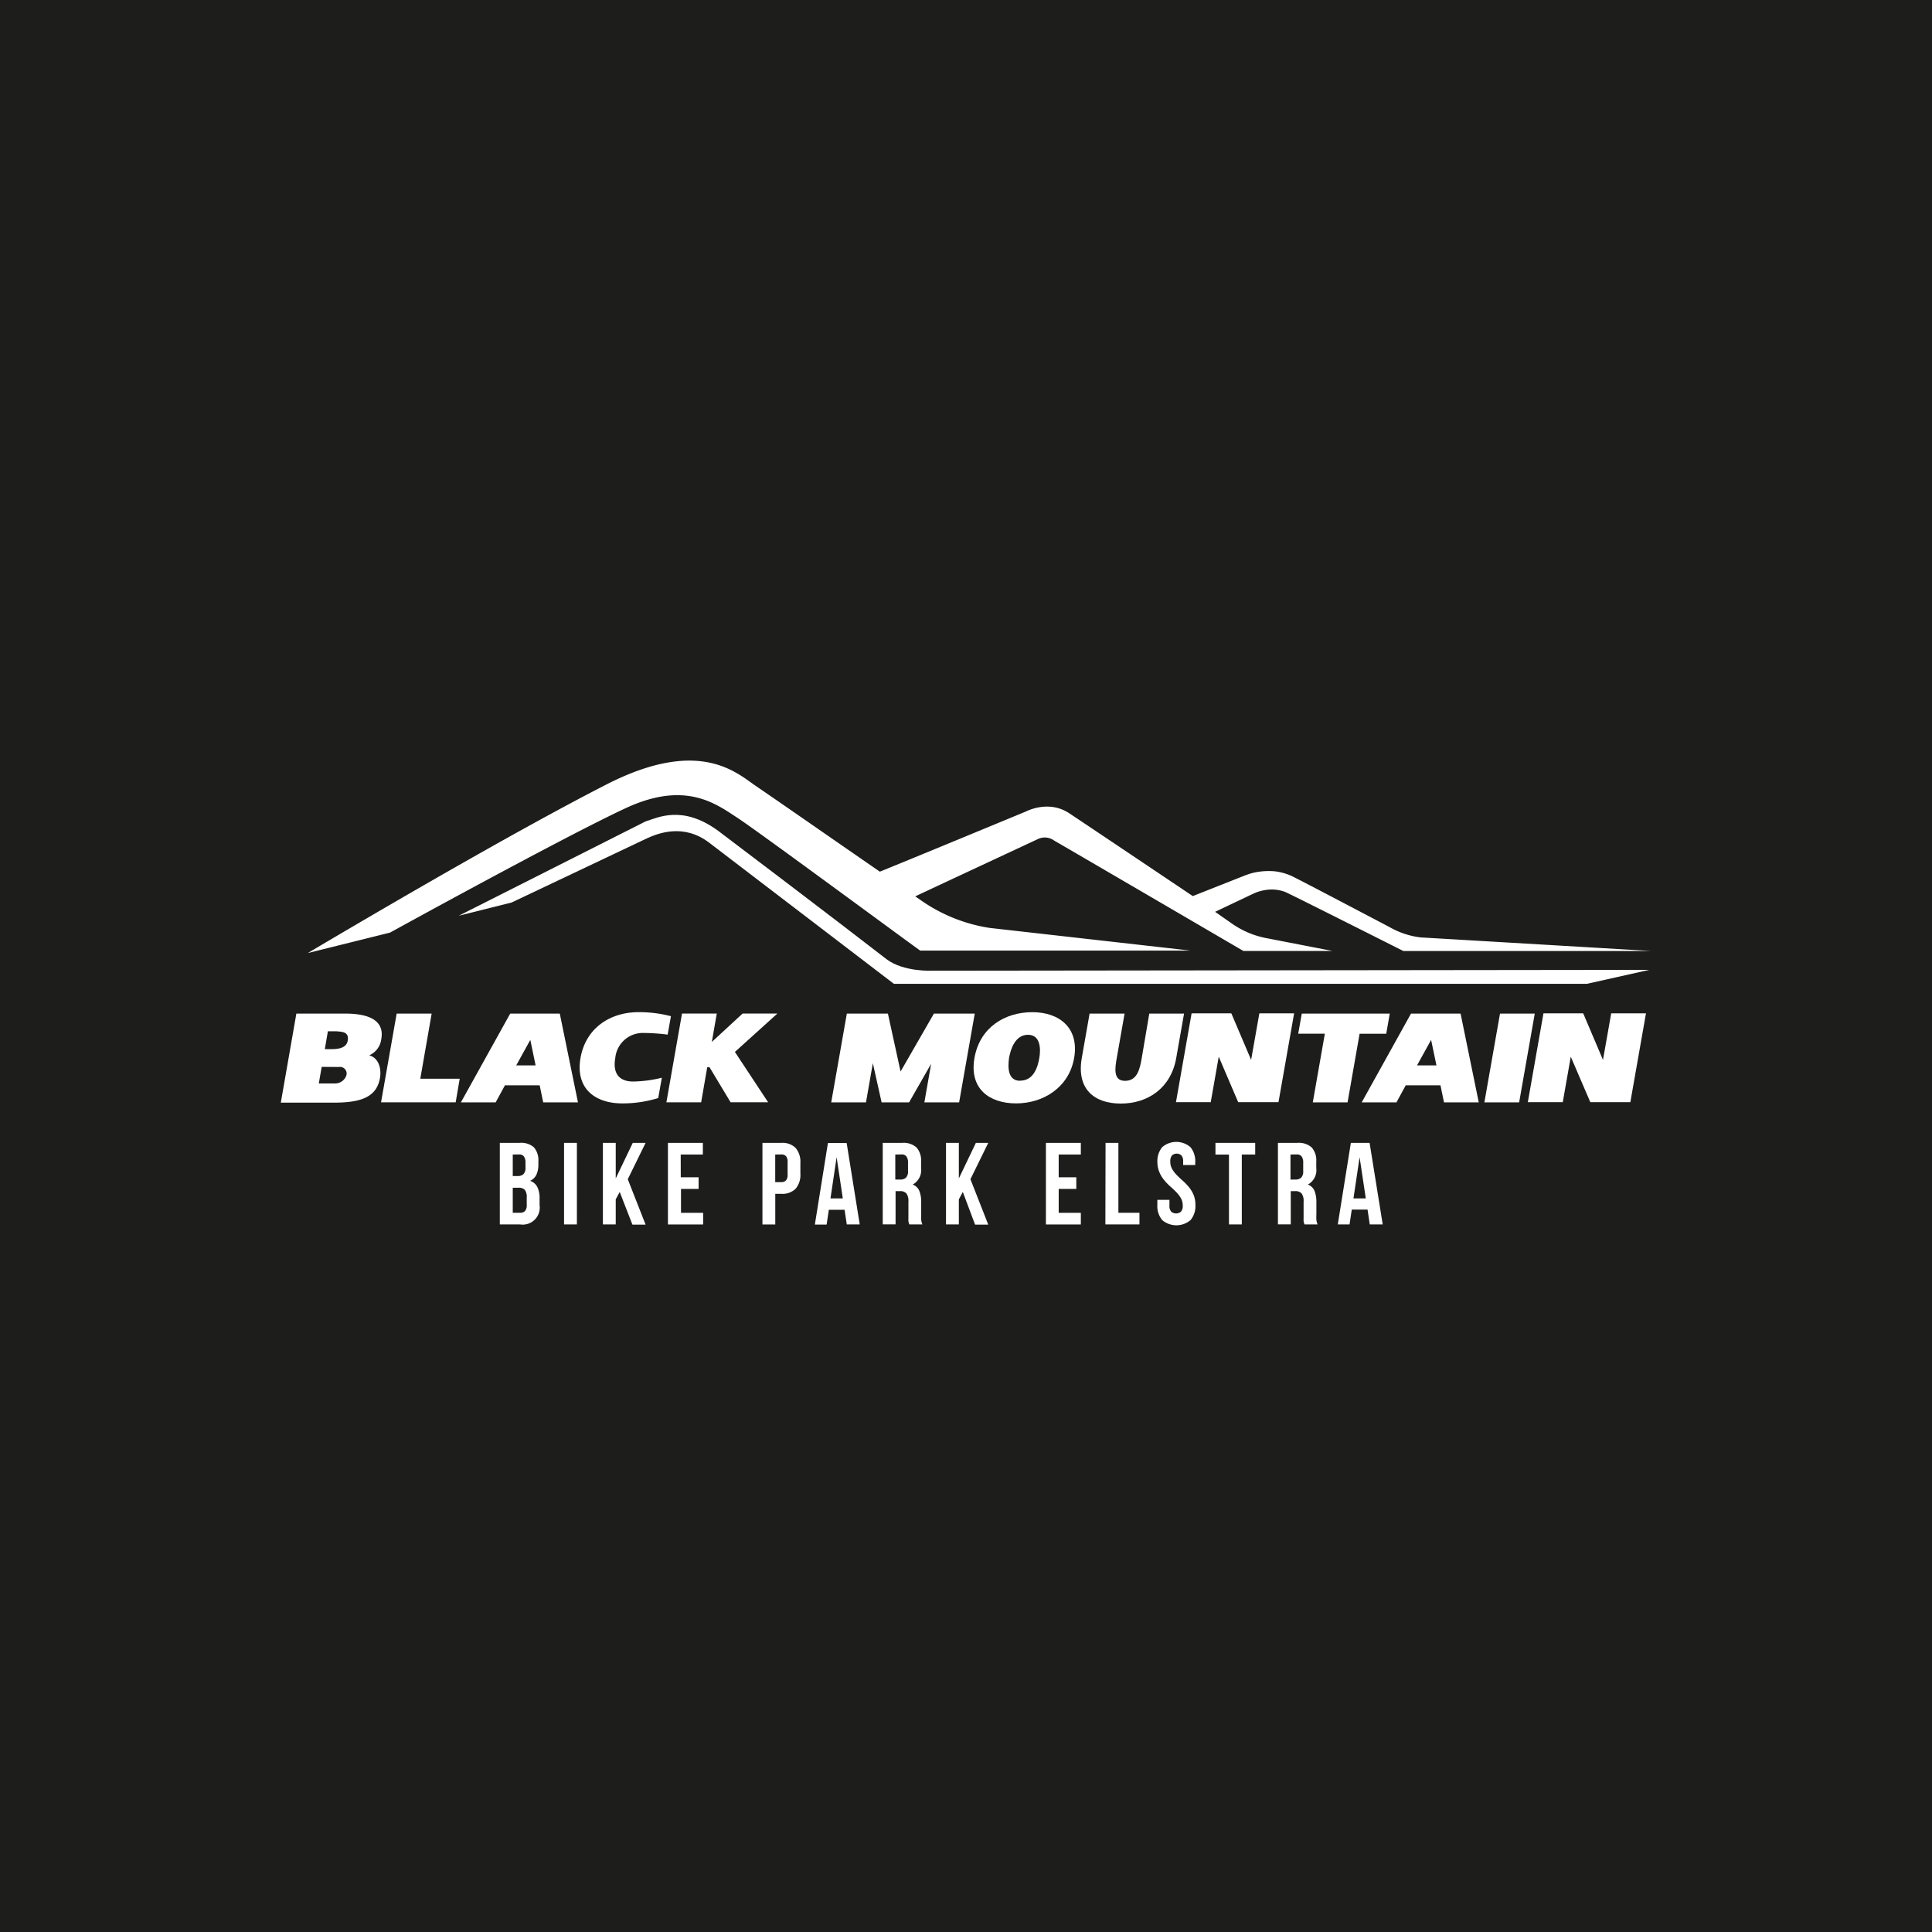
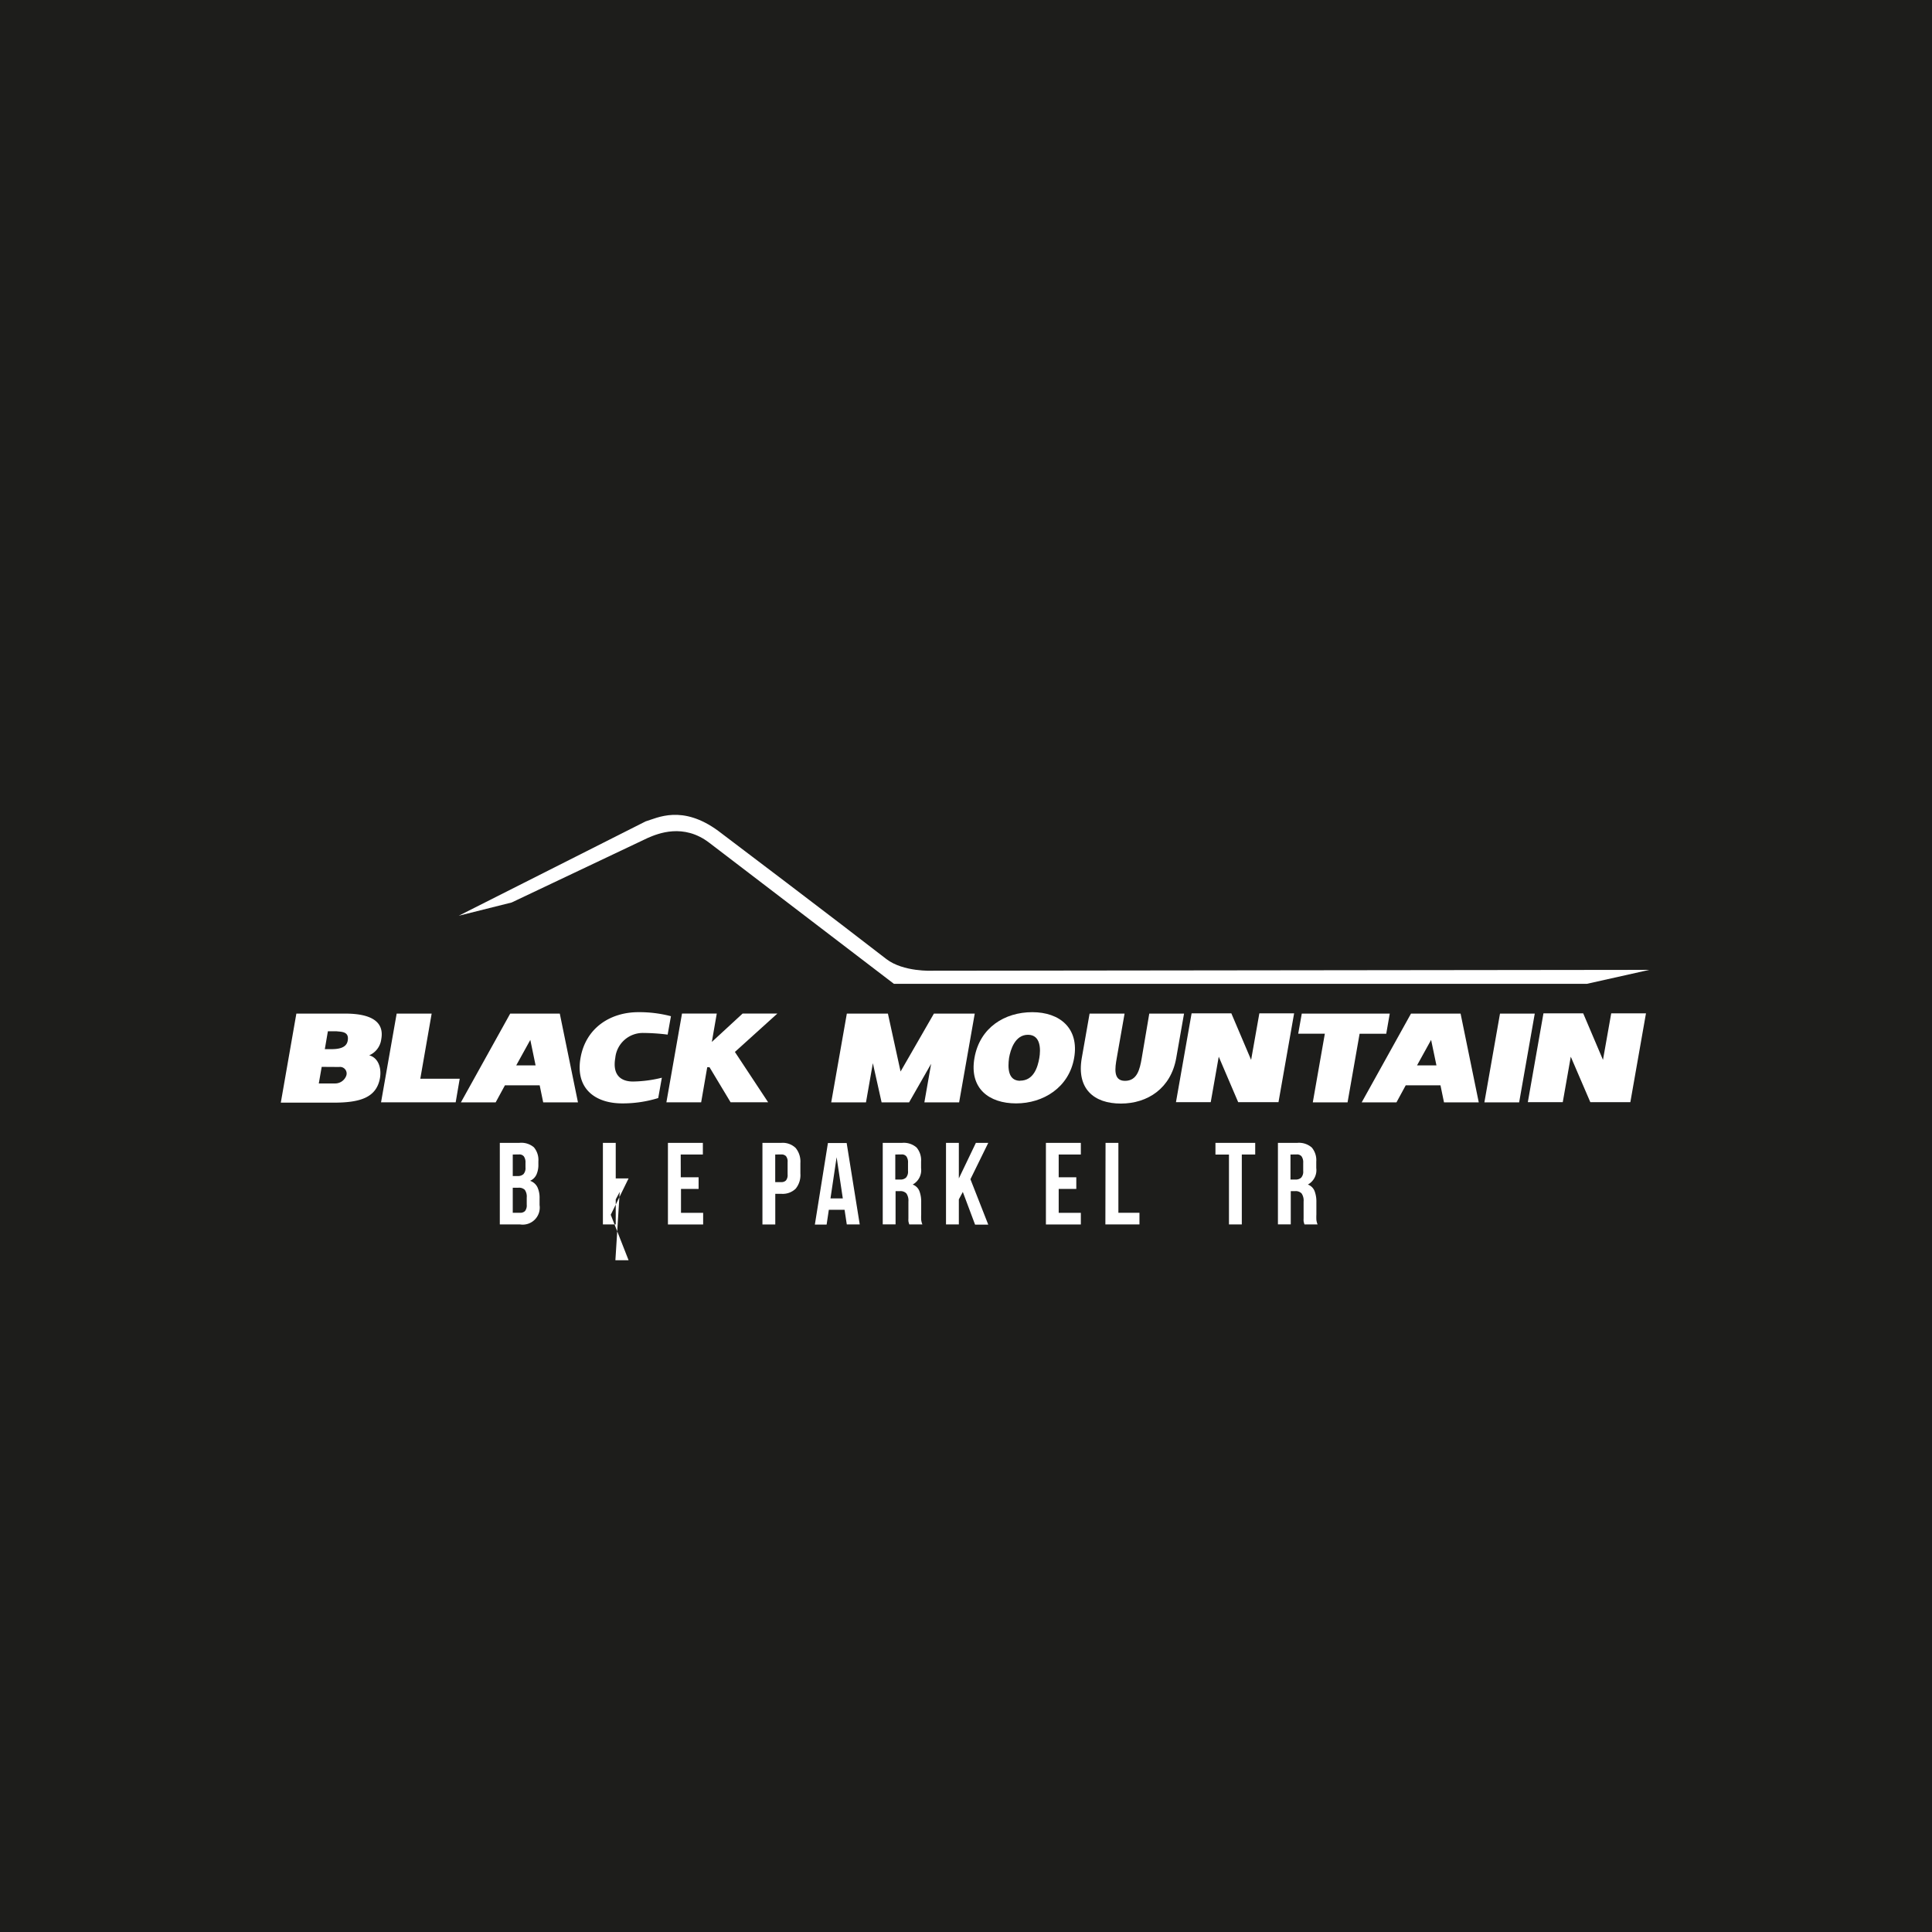
<svg xmlns="http://www.w3.org/2000/svg" viewBox="0 0 340.16 340.16">
  <defs>
    <style>.cls-1{fill:#1d1d1b;}.cls-2{fill:#fff;}</style>
  </defs>
  <title>Blackmountain-Logo White BW square</title>
  <g id="BG">
    <rect id="BG-2" data-name="BG" class="cls-1" x="-258.42" y="-138.58" width="857" height="612" />
  </g>
  <g id="Layer_1" data-name="Layer 1">
-     <path class="cls-2" d="M250.15,165.05a14.46,14.46,0,0,1-5.5-1.82s-16.29-8.58-17.25-9a9.87,9.87,0,0,0-2.93-.82,12.21,12.21,0,0,0-3.49.19,9.56,9.56,0,0,0-1,.26c-.28.09-.42.15-.64.22l-.63.25-8.7,3.44s-18.14-12.18-21.75-14.58-7.47-.39-7.66-.3c0,0-21.6,8.94-25.69,10.58-9.24-6.38-16.16-11.21-21.92-15.15-3.39-2.32-9.94-8.51-26.2-.21-13.67,7-33.82,18.57-52.6,29.69l14.48-3.6s30.87-17,41.56-21.94c10.54-4.89,15.93-.65,19.56,1.7s32.13,23.41,32.24,23.41h47.6l-35.42-4a28.71,28.71,0,0,1-11.53-4.49l-1.54-1.06c2.79-1.32,21.6-10.09,21.6-10.09a2.79,2.79,0,0,1,2.85.26c1.42.81,23.48,13.69,23.48,13.69l9.84,5.75h15.68l-11.54-2.24a15.74,15.74,0,0,1-6.11-2.55l-3-2.1,6.19-2.94.53-.25c.18-.07.42-.19.54-.23a7.07,7.07,0,0,1,1-.3,7.5,7.5,0,0,1,2.05-.2,6.83,6.83,0,0,1,2,.41c.59.21,20.83,10.41,20.83,10.41,3.52,0,43.64,0,43.64,0S253.21,165.22,250.15,165.05Z" />
    <path class="cls-2" d="M80.77,161.23l32.9-16.61c2.06-.61,6.42-3,12.79,1.67.38.27,21.9,16.58,29.6,22.57,3,2.3,8.08,2.05,8.08,2.05l126.25-.15-11,2.46-122,0s-27.94-21.33-32.5-24.83-9.06-1.62-10.81-.87l-24,11.38Z" />
    <path class="cls-2" d="M52.18,178.46h8.59c4.35,0,6.94,1.29,6.36,4.49A3.57,3.57,0,0,1,65,185.81c1.45.36,2.23,2,1.9,4-.62,3.48-3.55,4.33-8.19,4.33H49.44Zm4.46,9.38-.51,2.92h.65c.6,0,1.16,0,2.19,0a2.09,2.09,0,0,0,2-1.38,1.16,1.16,0,0,0-1.27-1.52Zm1.09-6.27-.54,3.15H58.3c1.12,0,2.7-.13,2.92-1.5.29-1.65-1.14-1.54-2-1.65Z" />
    <path class="cls-2" d="M69.84,178.46H76l-2,11.47h6.94l-.71,4.15H67.09Z" />
    <path class="cls-2" d="M101.76,194.09H95.64l-.62-3H88.9l-1.63,3H81.15l8.68-15.63h8.73Zm-8.39-11-2.48,4.49H94.3Z" />
    <path class="cls-2" d="M115.89,193.33a21.15,21.15,0,0,1-6.34.94c-4.78,0-8.28-2.63-7.34-8s5.34-8.06,10.18-8.06a21.94,21.94,0,0,1,5.74.71l-.58,3.24a35.27,35.27,0,0,0-4.22-.29,4.87,4.87,0,0,0-5,4.4c-.51,2.9.87,4.15,3.13,4.15a22.16,22.16,0,0,0,5.07-.67Z" />
    <path class="cls-2" d="M124.92,187.9h-.4l-1.07,6.18h-6.12l2.75-15.63h6.12l-.87,5,5.42-5h6.12l-7.48,6.76,5.85,8.86h-6.61Z" />
    <path class="cls-2" d="M163.94,187.3l-3.88,6.79h-4.84l-1.54-6.9-1.21,6.9h-6.12l2.75-15.63h7.23l2.23,10.2,5.87-10.2h7.19l-2.75,15.63h-6.12Z" />
    <path class="cls-2" d="M178.91,194.27c-4.78,0-8.28-2.63-7.34-8s5.34-8.06,10.18-8.06,8.28,2.83,7.37,8.06S183.65,194.27,178.91,194.27Zm.69-4c2.37,0,3.1-2.32,3.39-4,.25-1.45.29-4.08-2-4.08s-3.08,2.63-3.33,4.08C177.42,188,177.46,190.29,179.61,190.29Z" />
    <path class="cls-2" d="M202.35,178.46h6.12l-1.38,7.84c-.94,5.29-5,8-9.75,8s-7.81-2.61-6.88-8l1.38-7.84H198l-1.38,7.84c-.29,1.67-.69,4,1.45,4s2.61-2,2.95-4Z" />
    <path class="cls-2" d="M214.58,186.05l-1.41,8h-6.12l2.75-15.63h7l3.48,8.19,1.45-8.19h6.12l-2.75,15.63H218Z" />
    <path class="cls-2" d="M229.2,178.46h15.49l-.62,3.55h-4.69l-2.12,12.08h-6.12L233.26,182h-4.69Z" />
    <path class="cls-2" d="M260.36,194.09h-6.12l-.62-3H247.5l-1.63,3h-6.12l8.68-15.63h8.73Zm-8.39-11-2.48,4.49h3.42Z" />
    <path class="cls-2" d="M264.1,178.46h6.12l-2.75,15.63h-6.12Z" />
    <path class="cls-2" d="M276.56,186.05l-1.41,8H269l2.75-15.63h7l3.48,8.19,1.45-8.19h6.12l-2.75,15.63H280Z" />
    <path class="cls-2" d="M91.43,201.22A3.42,3.42,0,0,1,94,202a3.46,3.46,0,0,1,.79,2.48V205a4.18,4.18,0,0,1-.35,1.83,2.22,2.22,0,0,1-1.11,1.07,2.26,2.26,0,0,1,1.3,1.14A4.45,4.45,0,0,1,95,211v1.17a3,3,0,0,1-3.43,3.41H88V201.22Zm-1.15,2.05v3.79h.88a1.42,1.42,0,0,0,1-.33,1.58,1.58,0,0,0,.36-1.19v-.8a1.82,1.82,0,0,0-.28-1.13,1,1,0,0,0-.87-.35Zm0,5.85v4.41h1.29a1.16,1.16,0,0,0,.87-.31,1.59,1.59,0,0,0,.3-1.11v-1.25a2.08,2.08,0,0,0-.34-1.37,1.46,1.46,0,0,0-1.12-.37Z" />
-     <path class="cls-2" d="M99.31,201.22h2.26v14.36H99.31Z" />
-     <path class="cls-2" d="M109.11,209.86l-.7,1.31v4.41h-2.26V201.22h2.26v6.26l3-6.26h2.26l-3.14,6.4,3.14,8h-2.32Z" />
+     <path class="cls-2" d="M109.11,209.86l-.7,1.31v4.41h-2.26V201.22h2.26v6.26h2.26l-3.14,6.4,3.14,8h-2.32Z" />
    <path class="cls-2" d="M119.86,207.28H123v2.05h-3.1v4.21h3.9v2.05H117.6V201.22h6.15v2.05h-3.9Z" />
    <path class="cls-2" d="M137.56,201.22a3.28,3.28,0,0,1,2.53.9,3.78,3.78,0,0,1,.83,2.65v1.87a3.77,3.77,0,0,1-.83,2.65,3.28,3.28,0,0,1-2.53.9H136.5v5.4h-2.26V201.22Zm-1.07,2.05v4.86h1.07a1.11,1.11,0,0,0,.82-.29,1.51,1.51,0,0,0,.29-1.07v-2.15a1.51,1.51,0,0,0-.29-1.07,1.11,1.11,0,0,0-.82-.29Z" />
    <path class="cls-2" d="M151.37,215.58h-2.28L148.7,213h-2.77l-.39,2.61h-2.07l2.3-14.36h3.3ZM146.22,211h2.17l-1.09-7.26Z" />
    <path class="cls-2" d="M160.09,215.58l-.08-.27a2,2,0,0,1-.07-.31,3.78,3.78,0,0,1,0-.47q0-.29,0-.72v-2.26a2.21,2.21,0,0,0-.35-1.42,1.41,1.41,0,0,0-1.13-.41h-.78v5.85h-2.26V201.22h3.41a3.42,3.42,0,0,1,2.55.82,3.46,3.46,0,0,1,.79,2.48v1.13a2.89,2.89,0,0,1-1.48,2.91,2,2,0,0,1,1.18,1.14,5.16,5.16,0,0,1,.32,1.92v2.22a9.26,9.26,0,0,0,0,.93,3,3,0,0,0,.21.81Zm-2.46-12.31v4.41h.88a1.42,1.42,0,0,0,1-.33,1.58,1.58,0,0,0,.36-1.19v-1.42a1.82,1.82,0,0,0-.28-1.13,1,1,0,0,0-.87-.35Z" />
    <path class="cls-2" d="M169.52,209.86l-.7,1.31v4.41h-2.26V201.22h2.26v6.26l3-6.26H174l-3.14,6.4,3.14,8h-2.32Z" />
    <path class="cls-2" d="M186.4,207.28h3.1v2.05h-3.1v4.21h3.9v2.05h-6.15V201.22h6.15v2.05h-3.9Z" />
    <path class="cls-2" d="M194.65,201.22h2.26v12.31h3.71v2.05h-6Z" />
-     <path class="cls-2" d="M203.78,204.67a3.9,3.9,0,0,1,.83-2.68,3.79,3.79,0,0,1,5,0,3.9,3.9,0,0,1,.83,2.68v.45h-2.13v-.59a1.6,1.6,0,0,0-.3-1.1,1.25,1.25,0,0,0-1.66,0,1.6,1.6,0,0,0-.3,1.1,2.54,2.54,0,0,0,.33,1.3,5.42,5.42,0,0,0,.82,1.07q.49.5,1.06,1a10.13,10.13,0,0,1,1.06,1.1,5.59,5.59,0,0,1,.82,1.35,4.47,4.47,0,0,1,.33,1.78,3.84,3.84,0,0,1-.85,2.68,3.85,3.85,0,0,1-5,0,3.84,3.84,0,0,1-.85-2.68v-.88h2.13v1a1.49,1.49,0,0,0,.32,1.09,1.33,1.33,0,0,0,1.7,0,1.49,1.49,0,0,0,.32-1.09,2.55,2.55,0,0,0-.33-1.3,5.42,5.42,0,0,0-.82-1.07q-.49-.5-1.06-1a10.14,10.14,0,0,1-1.06-1.1,5.57,5.57,0,0,1-.82-1.35A4.47,4.47,0,0,1,203.78,204.67Z" />
    <path class="cls-2" d="M214,201.22h7v2.05h-2.36v12.31h-2.26V203.28H214Z" />
    <path class="cls-2" d="M229.67,215.58l-.08-.27a2,2,0,0,1-.07-.31,3.78,3.78,0,0,1,0-.47q0-.29,0-.72v-2.26a2.21,2.21,0,0,0-.35-1.42,1.41,1.41,0,0,0-1.13-.41h-.78v5.85h-2.26V201.22h3.41a3.42,3.42,0,0,1,2.55.82,3.46,3.46,0,0,1,.79,2.48v1.13a2.89,2.89,0,0,1-1.48,2.91,2,2,0,0,1,1.18,1.14,5.16,5.16,0,0,1,.32,1.92v2.22a9.26,9.26,0,0,0,0,.93,3,3,0,0,0,.21.81Zm-2.46-12.31v4.41h.88a1.42,1.42,0,0,0,1-.33,1.58,1.58,0,0,0,.36-1.19v-1.42a1.82,1.82,0,0,0-.28-1.13,1,1,0,0,0-.87-.35Z" />
-     <path class="cls-2" d="M243.45,215.58h-2.28l-.39-2.61H238l-.39,2.61h-2.07l2.3-14.36h3.3ZM238.3,211h2.17l-1.09-7.26Z" />
  </g>
</svg>